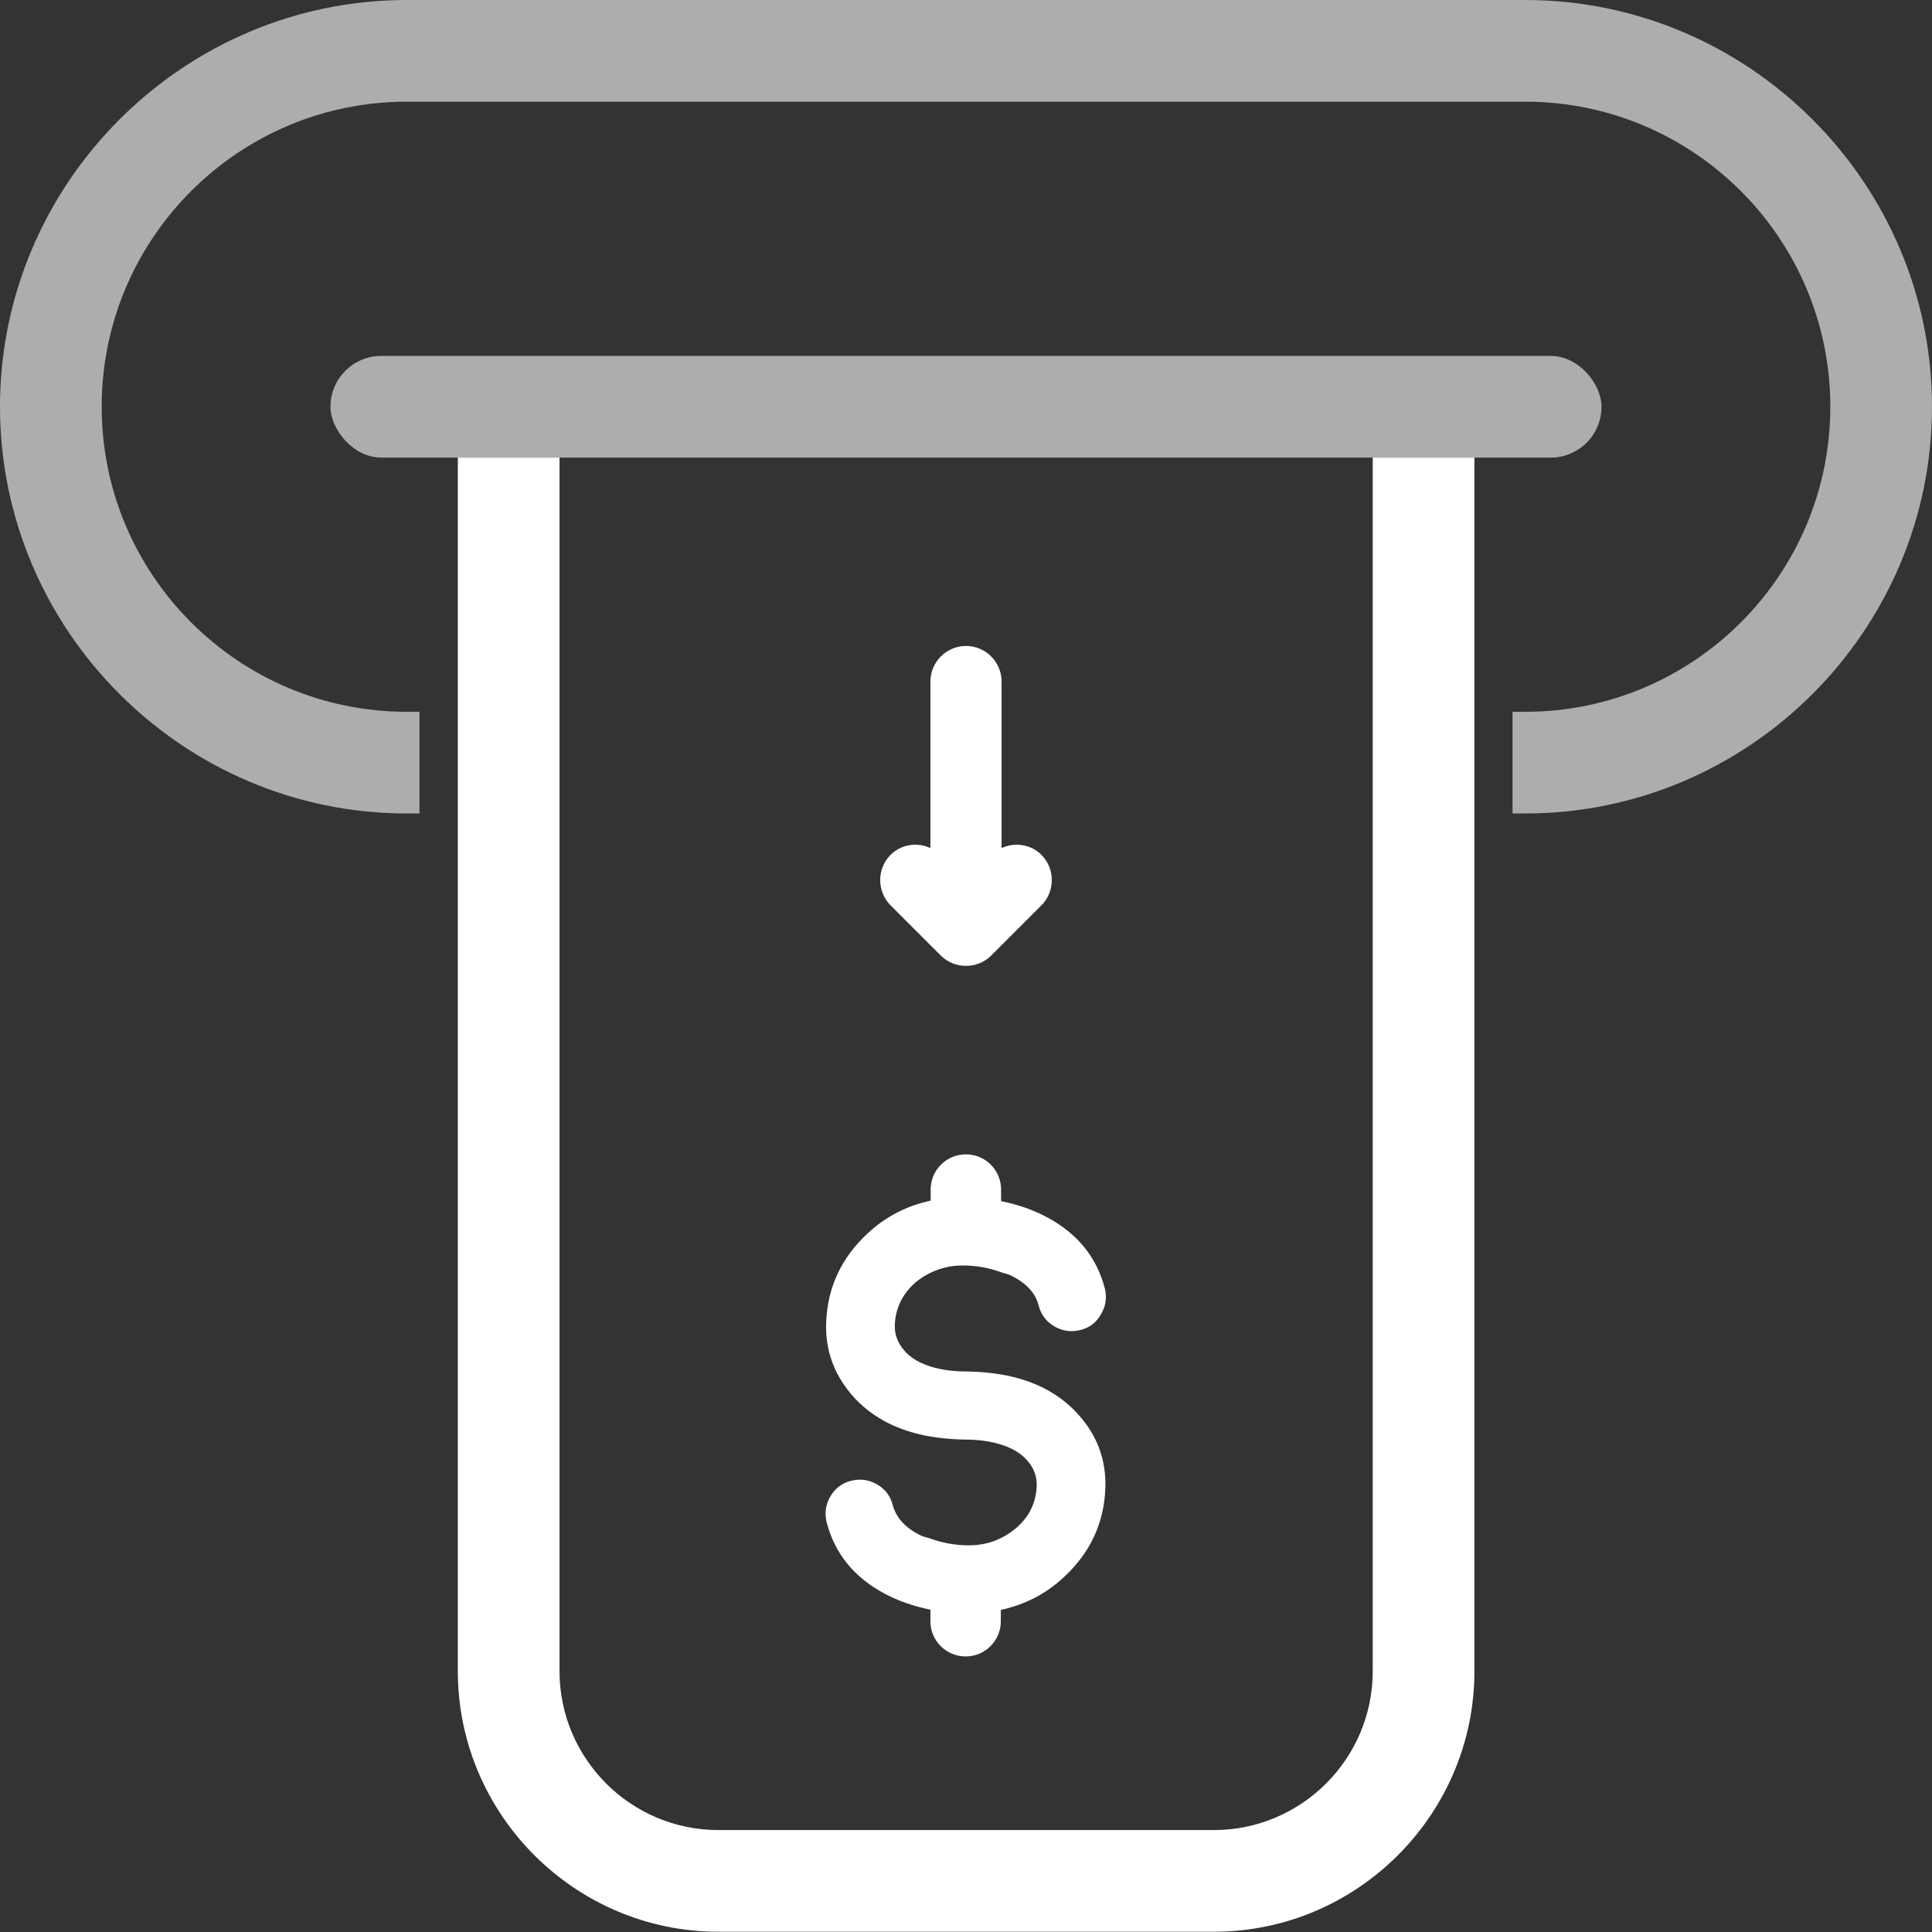
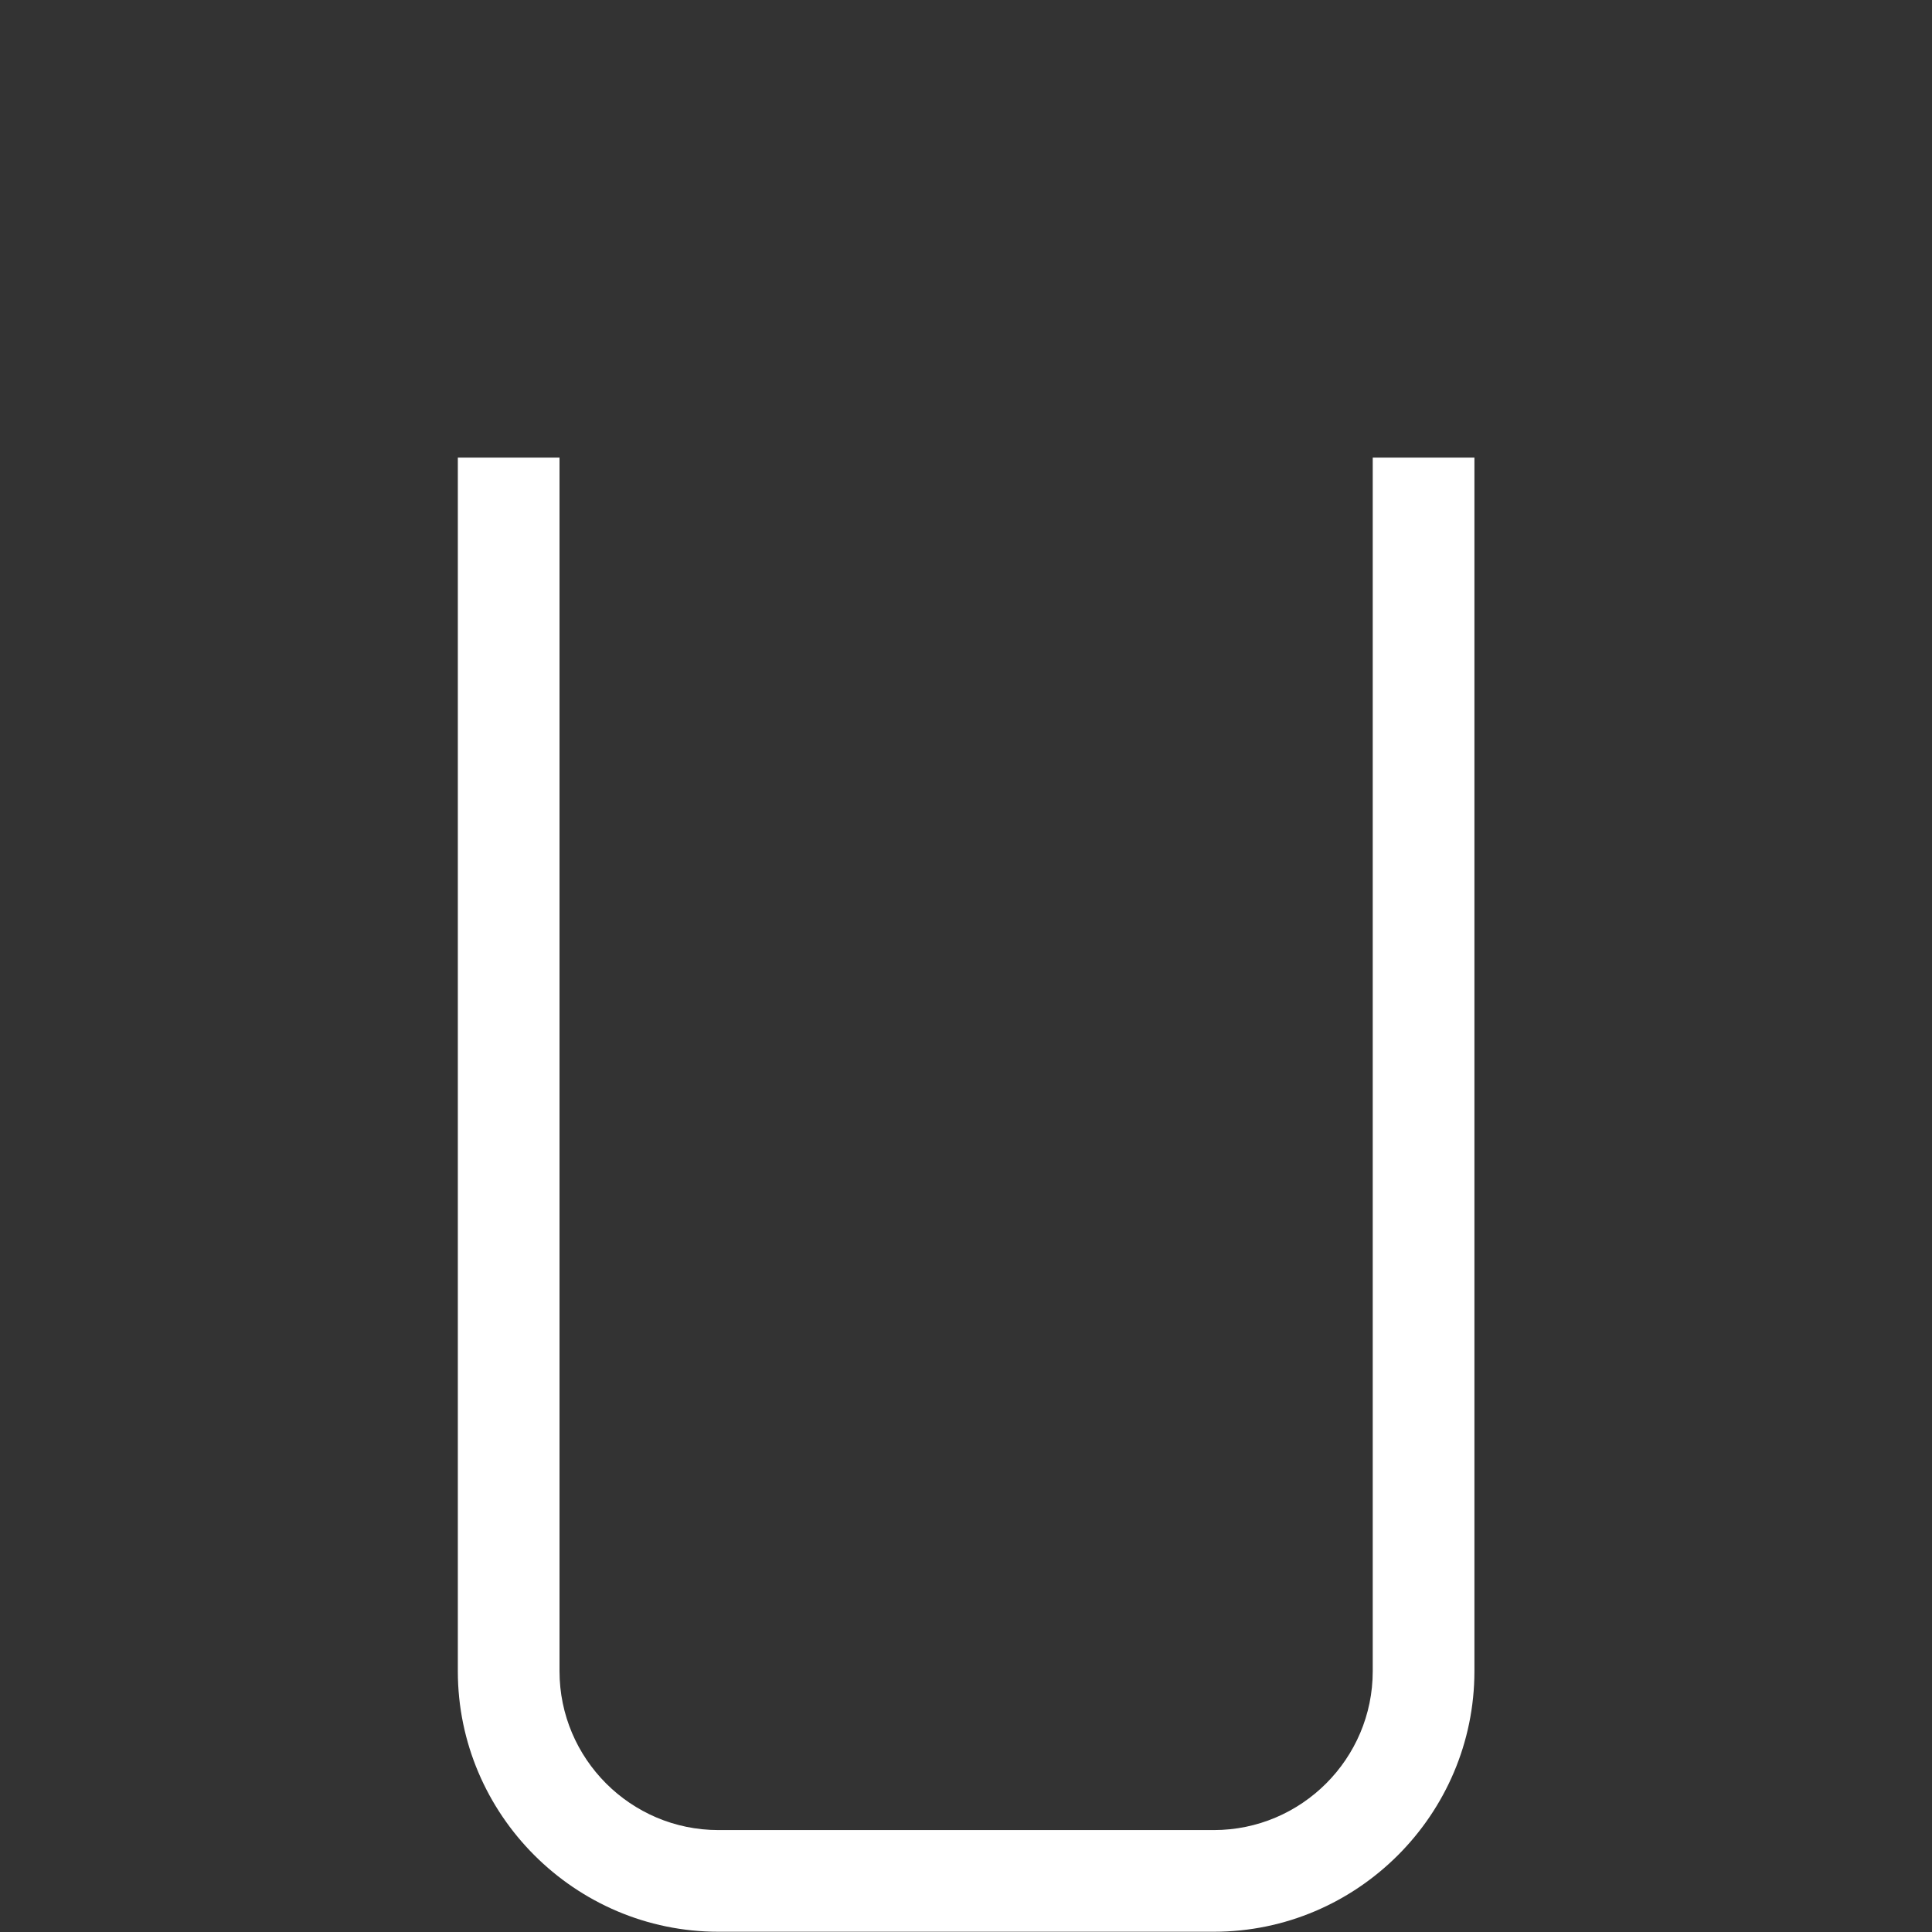
<svg xmlns="http://www.w3.org/2000/svg" id="Layer_2" data-name="Layer 2" viewBox="0 0 76 76">
  <rect x="0" y="0" width="76" height="76" fill="#333333" stroke="none" />
  <defs>
    <style>
      .cls-1 {
        opacity: .6;
      }

      .cls-1, .cls-2 {
        fill: #fff;
      }
    </style>
  </defs>
  <g id="Asianconnect">
    <g id="withdraw">
      <path class="cls-2" d="M54,18v47.74c0,3.45-2.81,6.25-6.25,6.25h-19.49c-3.45,0-6.25-2.81-6.25-6.25V18h-4v47.74c0,5.64,4.61,10.25,10.25,10.25h19.49c5.64,0,10.25-4.61,10.25-10.25V18h-4Z" />
-       <rect class="cls-1" x="13" y="14" width="50" height="4" rx="2" ry="2" />
-       <path class="cls-1" d="M60,0H16C7.2,0,0,7.2,0,16h0c0,8.8,7.2,16,16,16h.5v-4h-.5c-6.62,0-12-5.38-12-12s5.38-12,12-12h44c6.62,0,12,5.38,12,12s-5.38,12-12,12h-.5v4h.5c8.8,0,16-7.2,16-16h0c0-8.8-7.2-16-16-16Z" />
-       <path class="cls-2" d="M42.35,55.57c-.74-.79-1.73-1.29-2.96-1.5-.42-.07-.86-.11-1.33-.12h-.06c-.53,0-.99-.07-1.38-.19-.42-.13-.76-.32-1-.58-.3-.32-.44-.68-.42-1.08.03-.65.3-1.2.81-1.65.19-.16.4-.29.61-.39.38-.18.79-.28,1.24-.28.57,0,1.06.1,1.53.27.11.04.23.06.34.11.62.29,1,.69,1.13,1.2.09.36.3.63.62.82.32.18.66.23,1.02.14s.63-.3.81-.62c.19-.32.24-.66.15-1.02-.32-1.22-1.07-2.15-2.26-2.79-.56-.3-1.17-.51-1.82-.64v-.46c0-.76-.62-1.38-1.38-1.38h-.01c-.76,0-1.38.62-1.38,1.38v.44c-.92.2-1.75.61-2.47,1.28-1.03.95-1.58,2.11-1.64,3.48-.05,1.15.33,2.16,1.14,3.03.74.78,1.73,1.28,2.96,1.49.42.07.86.11,1.33.12h.02s0,0,.02,0h.01c.53,0,.99.07,1.38.19.42.13.76.32,1,.58.3.31.44.67.42,1.07-.03.66-.3,1.21-.82,1.65-.19.16-.39.29-.6.39-.37.18-.78.28-1.24.28-.56,0-1.06-.1-1.53-.27-.12-.04-.24-.06-.35-.11-.61-.29-.98-.69-1.12-1.2-.09-.36-.3-.63-.62-.82-.32-.18-.66-.23-1.02-.14-.36.09-.63.3-.82.62-.18.32-.23.66-.14,1.02.32,1.22,1.07,2.15,2.26,2.79.56.3,1.17.51,1.82.64v.46c0,.76.62,1.38,1.38,1.38h.01c.76,0,1.38-.62,1.38-1.38v-.45c.92-.2,1.75-.61,2.47-1.28,1.03-.95,1.58-2.1,1.64-3.47.05-1.16-.33-2.17-1.15-3.03Z" />
-       <path class="cls-2" d="M35.03,35.61l1.98,1.98c.54.54,1.44.54,1.98,0l1.98-1.98c.54-.54.54-1.44,0-1.98-.42-.42-1.05-.51-1.57-.27v-6.55c0-.77-.63-1.4-1.4-1.4s-1.4.63-1.4,1.4v6.55c-.52-.24-1.15-.15-1.57.27-.54.54-.54,1.44,0,1.98Z" />
    </g>
  </g>
</svg>